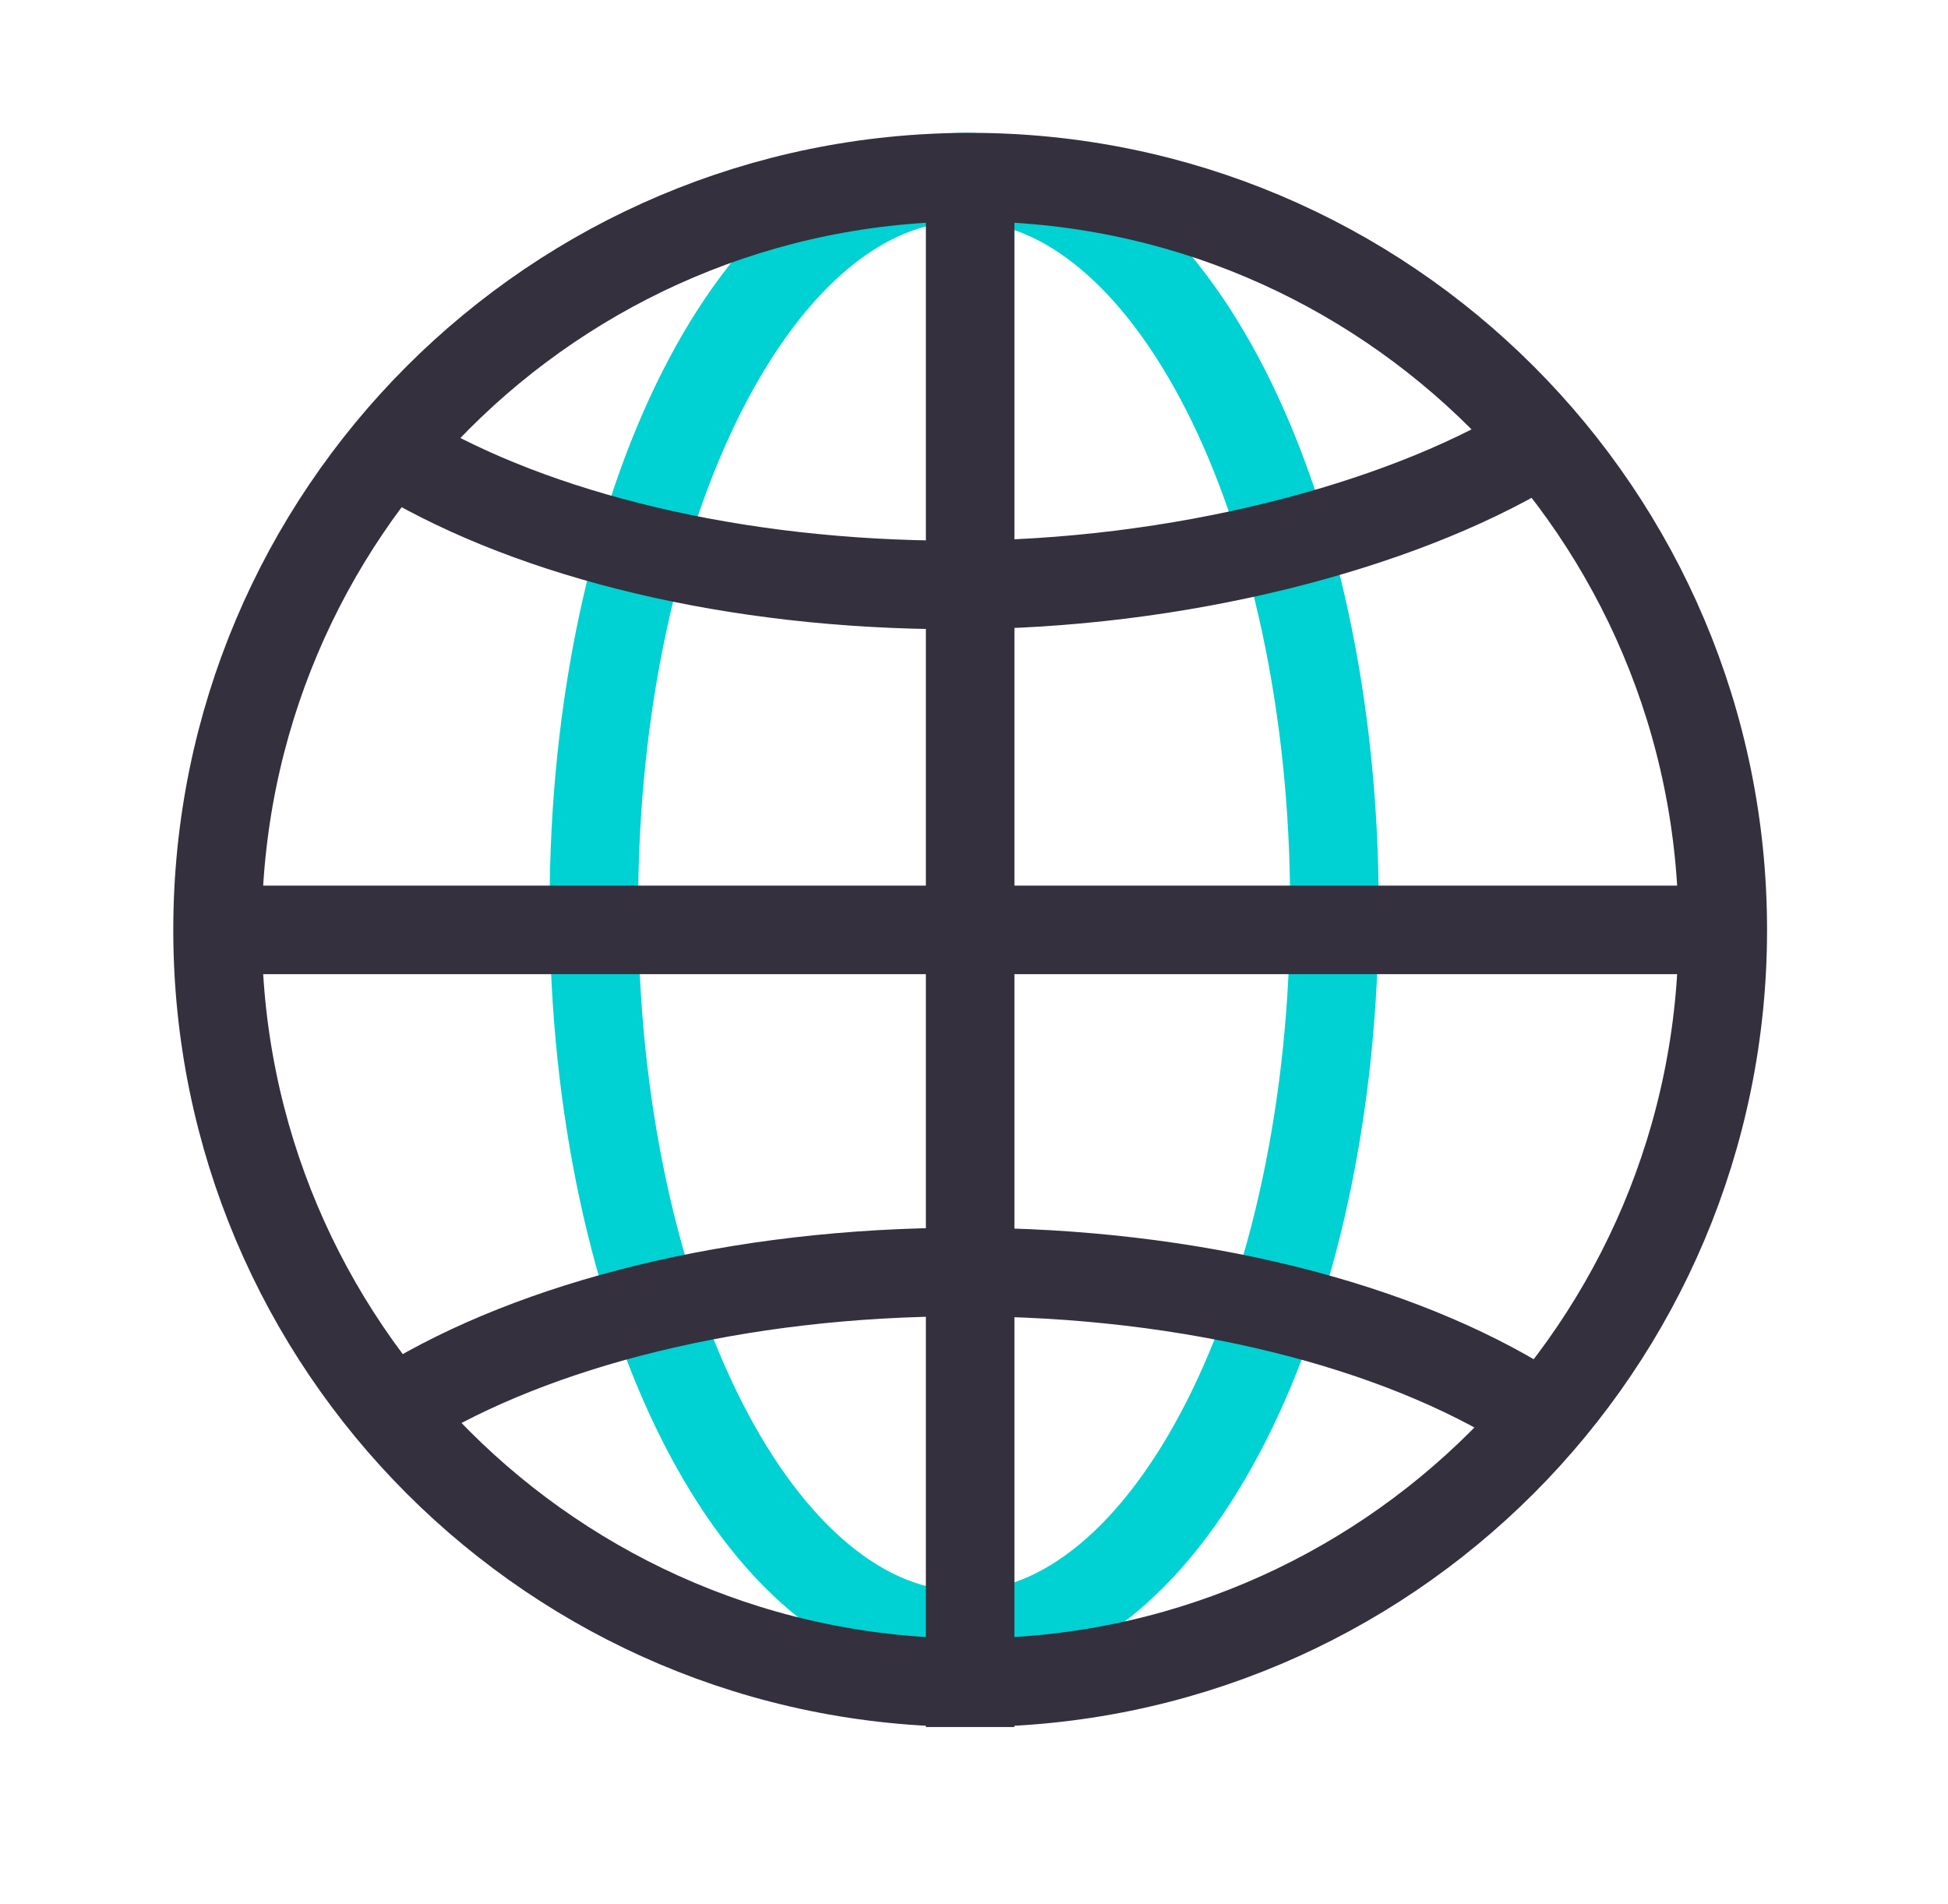
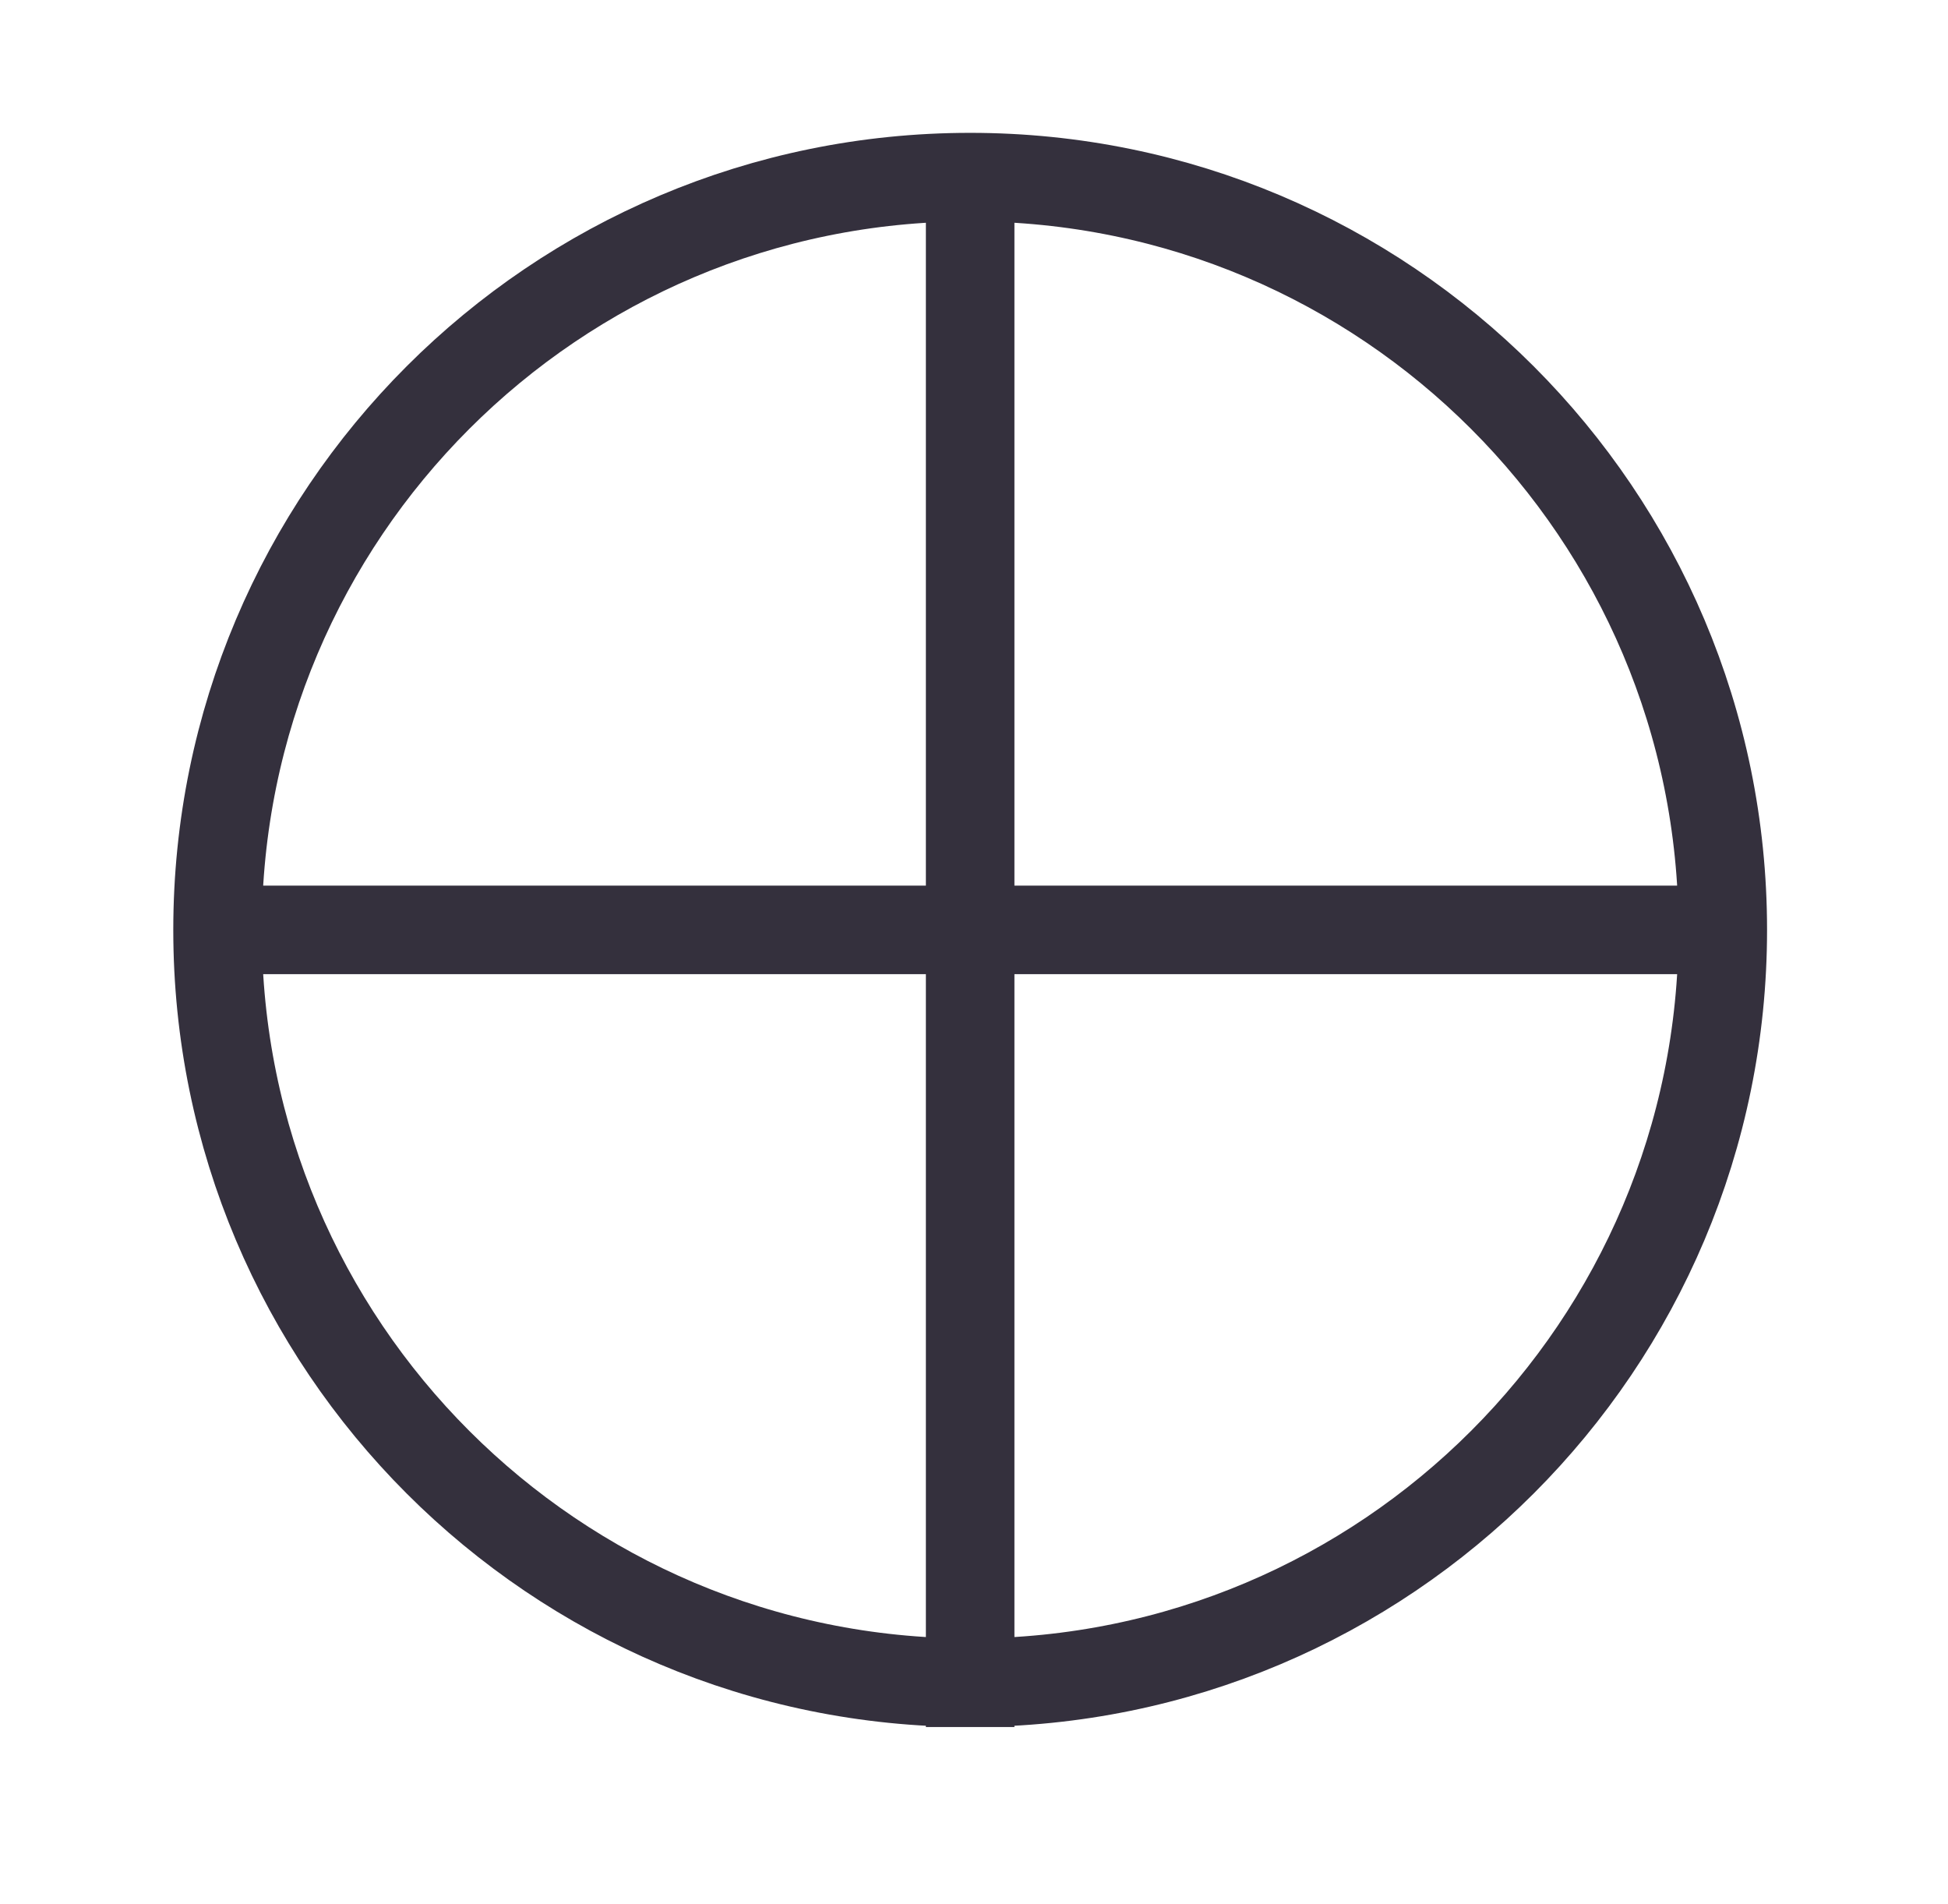
<svg xmlns="http://www.w3.org/2000/svg" width="44" height="43" viewBox="0 0 44 43" fill="none">
-   <path fill-rule="evenodd" clip-rule="evenodd" d="M30.141 20.465C30.141 29.558 26.395 36.929 21.778 36.929C17.157 36.929 13.414 29.558 13.414 20.465C13.414 11.371 17.157 4 21.778 4C26.395 4 30.141 11.371 30.141 20.465Z" stroke="#00D1D2" stroke-width="2" stroke-linejoin="round" />
-   <path d="M34.571 10.104C31.573 11.897 26.619 13.21 21.574 13.21C16.567 13.21 12.092 12.088 9.094 10.317M9.094 31.739C12.092 29.9 16.654 28.725 21.766 28.725C26.952 28.725 31.576 29.934 34.571 31.819" stroke="#34303D" stroke-width="2" stroke-linejoin="round" />
  <path d="M4.914 20.999C4.914 30.389 12.524 37.999 21.913 37.999C31.303 37.999 38.913 30.389 38.913 20.999C38.913 11.61 31.303 4 21.913 4M4.914 20.999C4.914 11.61 12.524 4 21.913 4M4.914 20.999H38.796M21.913 4V39" stroke="#34303D" stroke-width="2" stroke-linejoin="round" />
</svg>